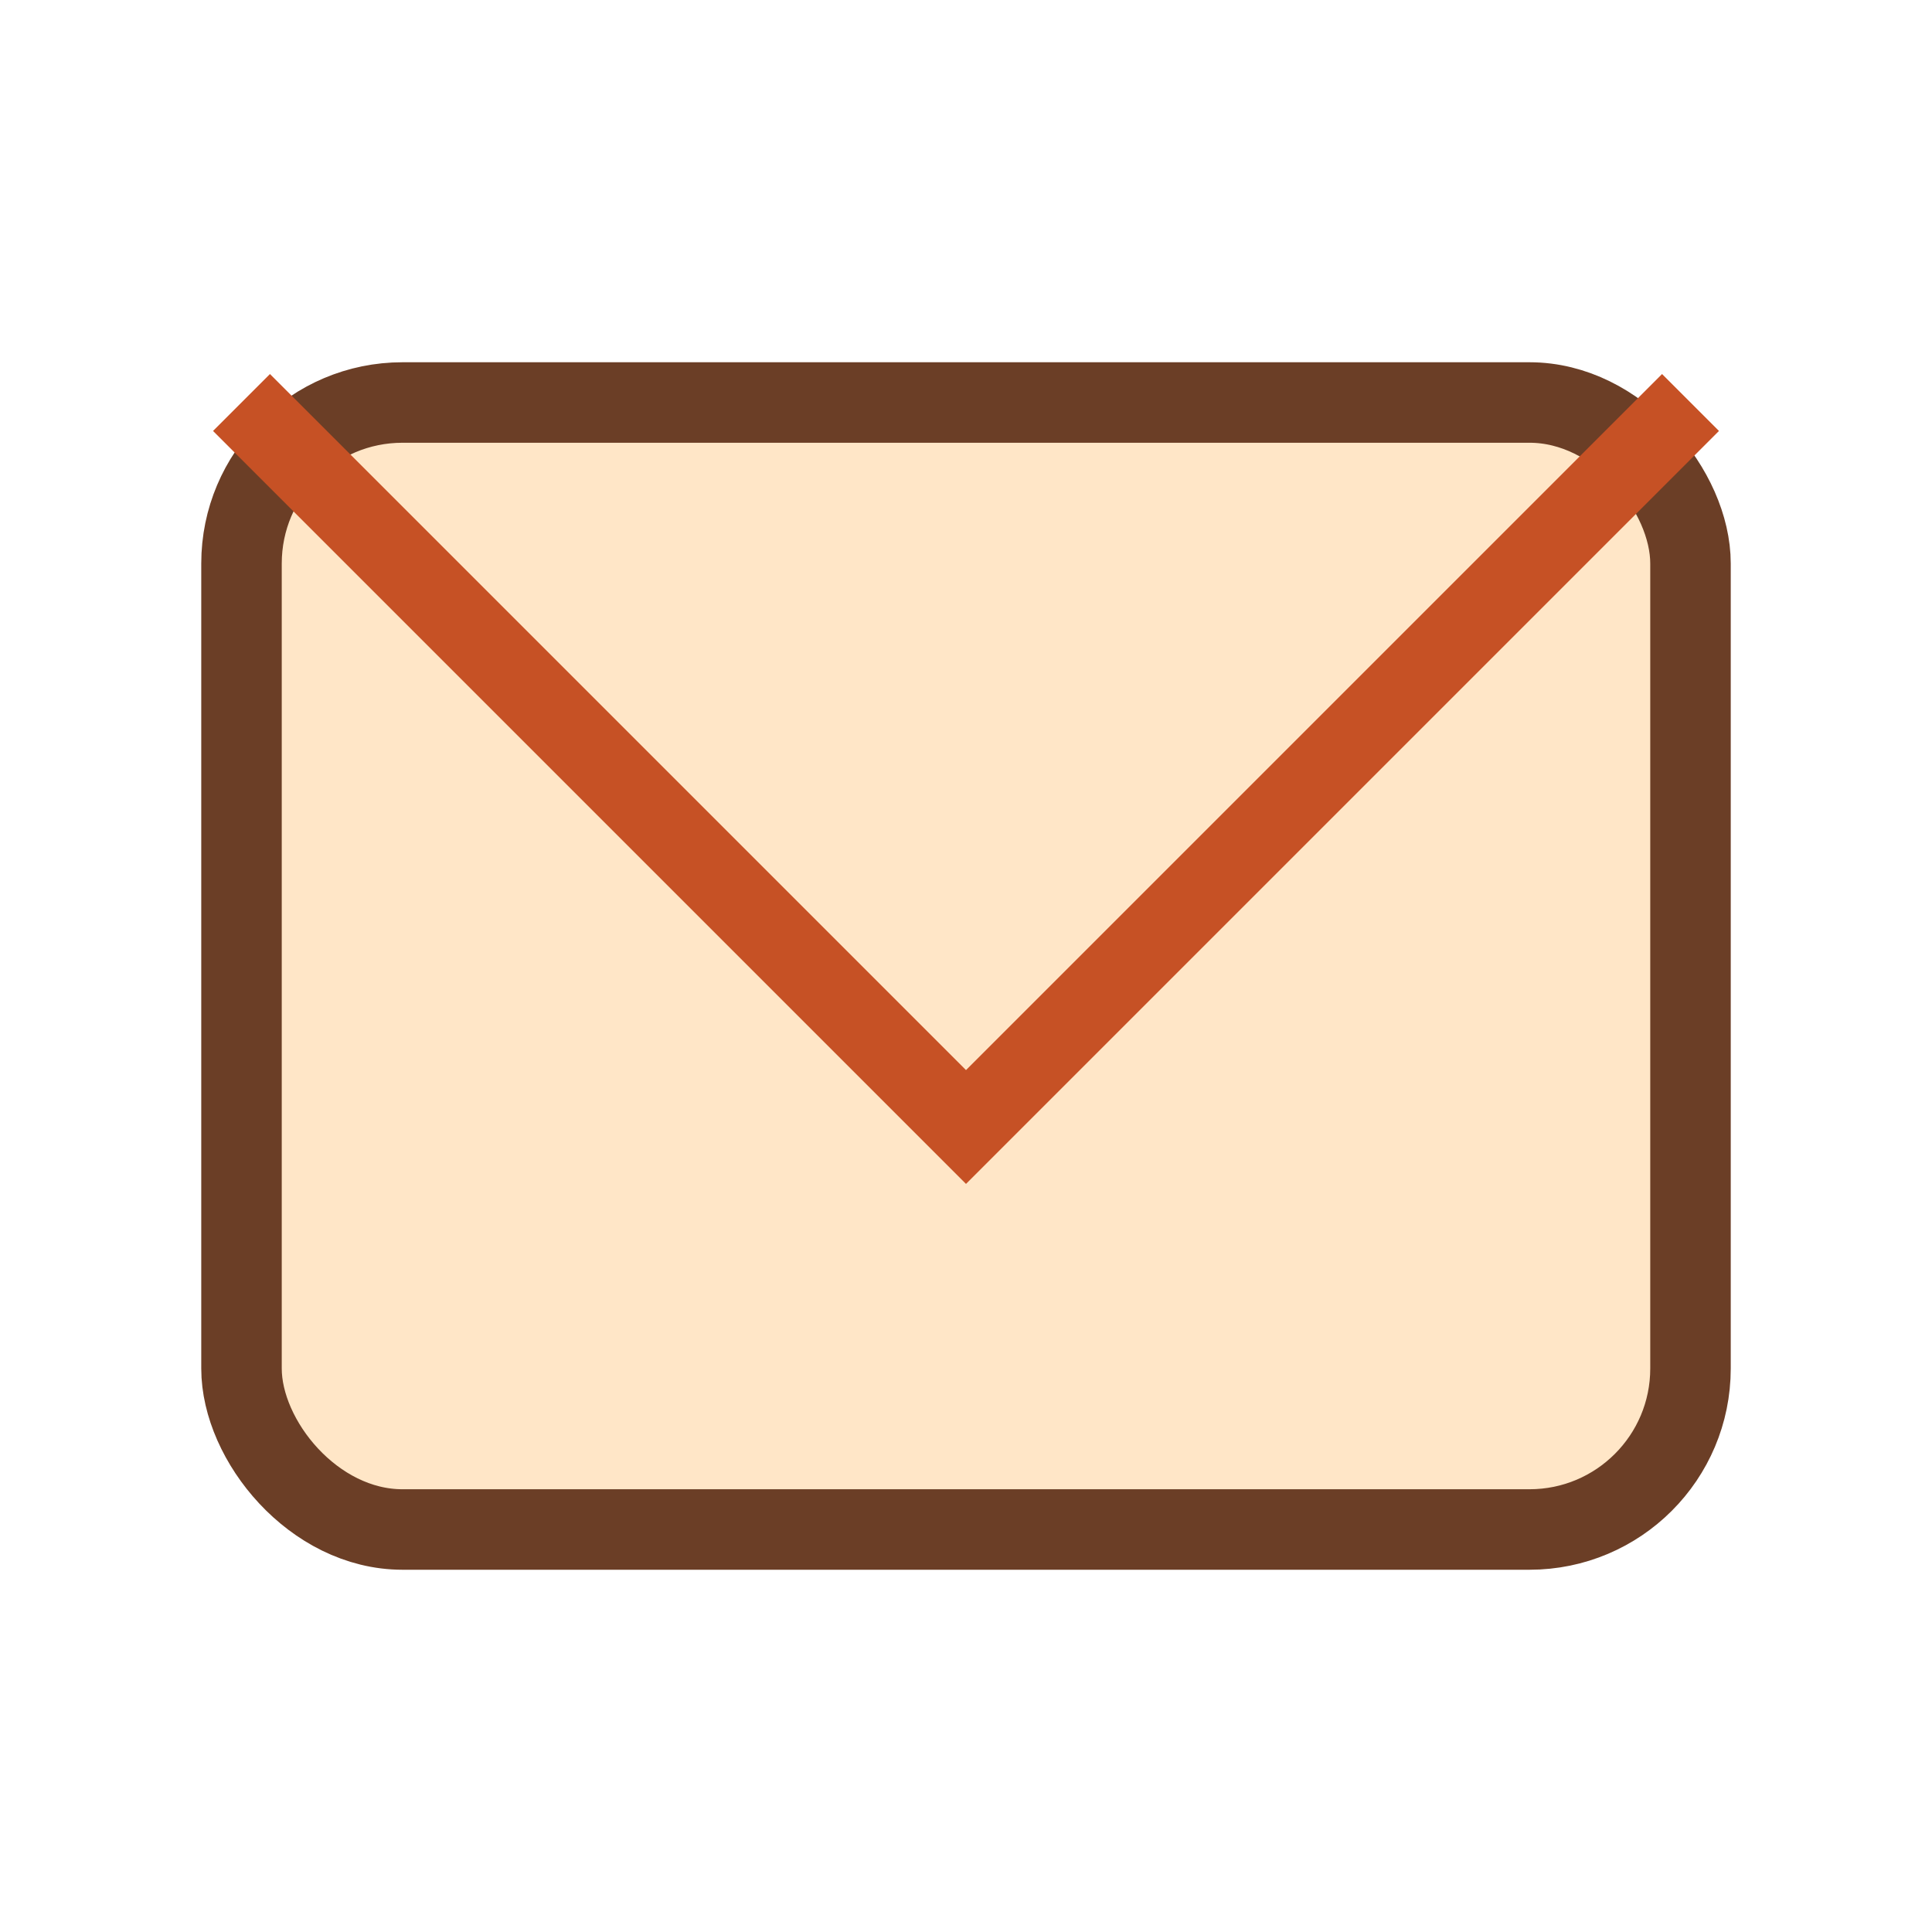
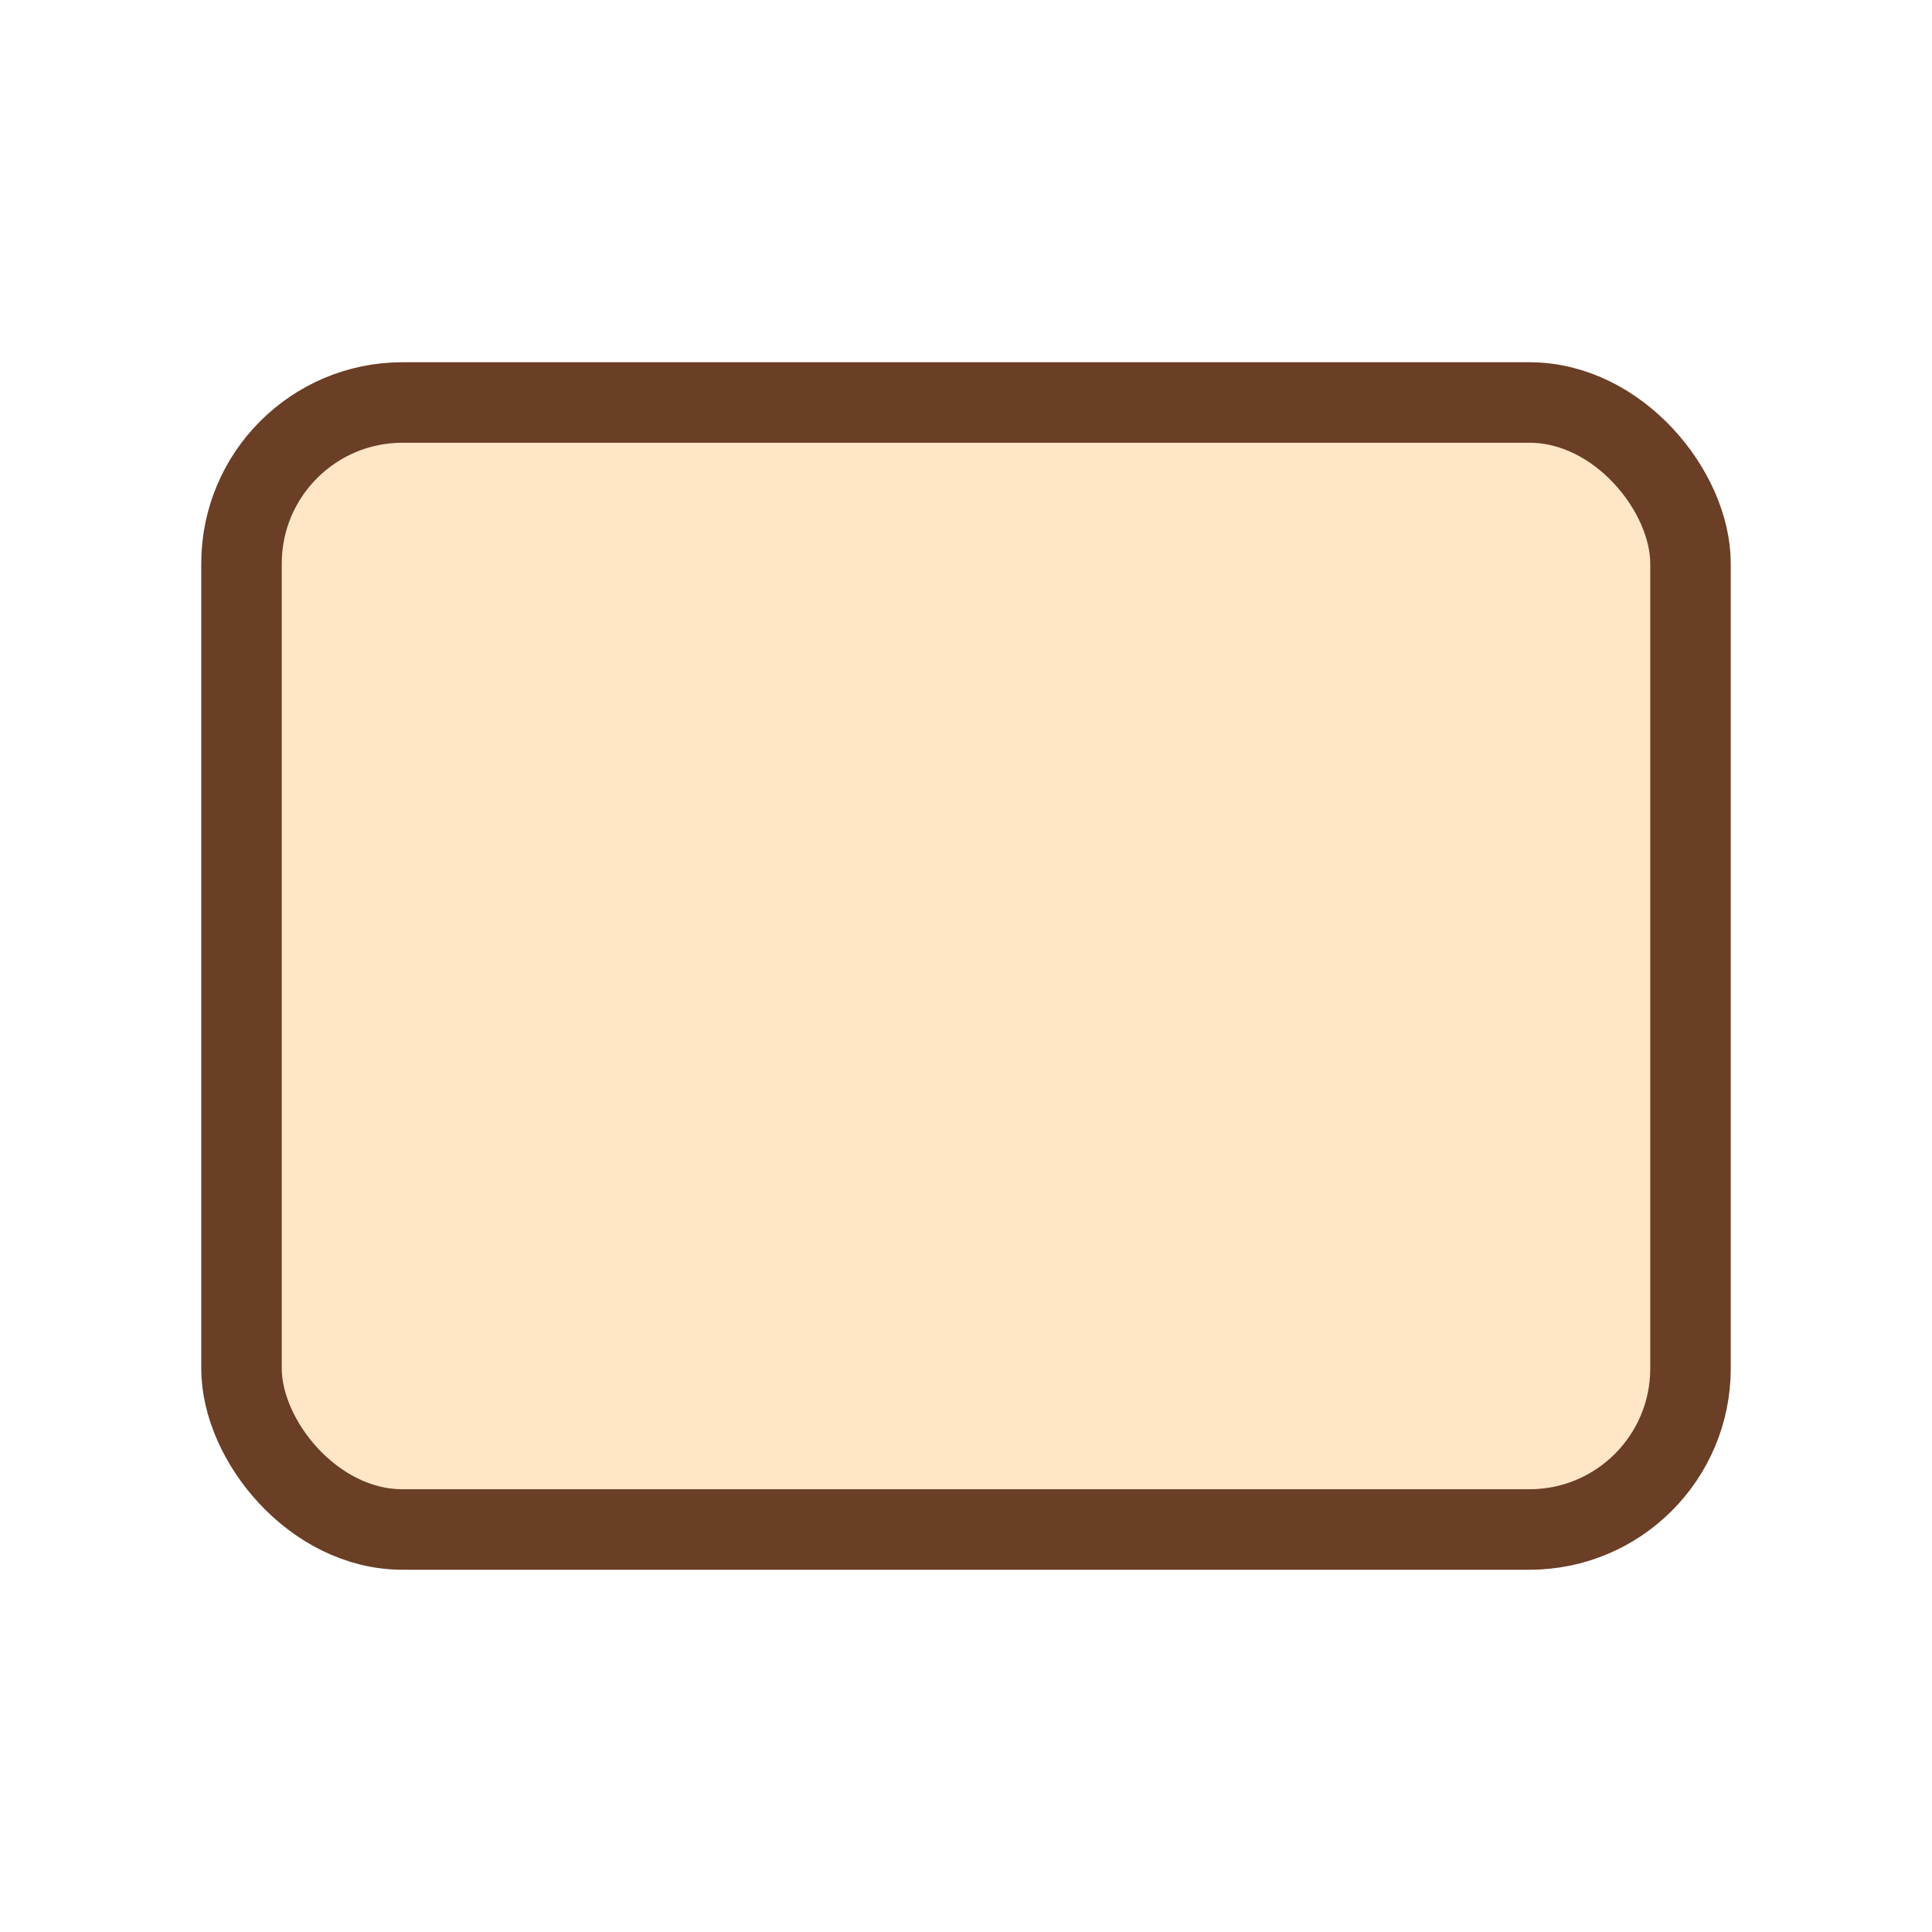
<svg xmlns="http://www.w3.org/2000/svg" width="24" height="24" viewBox="0 0 24 24">
  <rect x="3" y="5" width="18" height="14" rx="2" fill="#FFE6C7" stroke="#6B3E26" />
-   <polyline points="3,5 12,14 21,5" fill="none" stroke="#C65125" />
</svg>